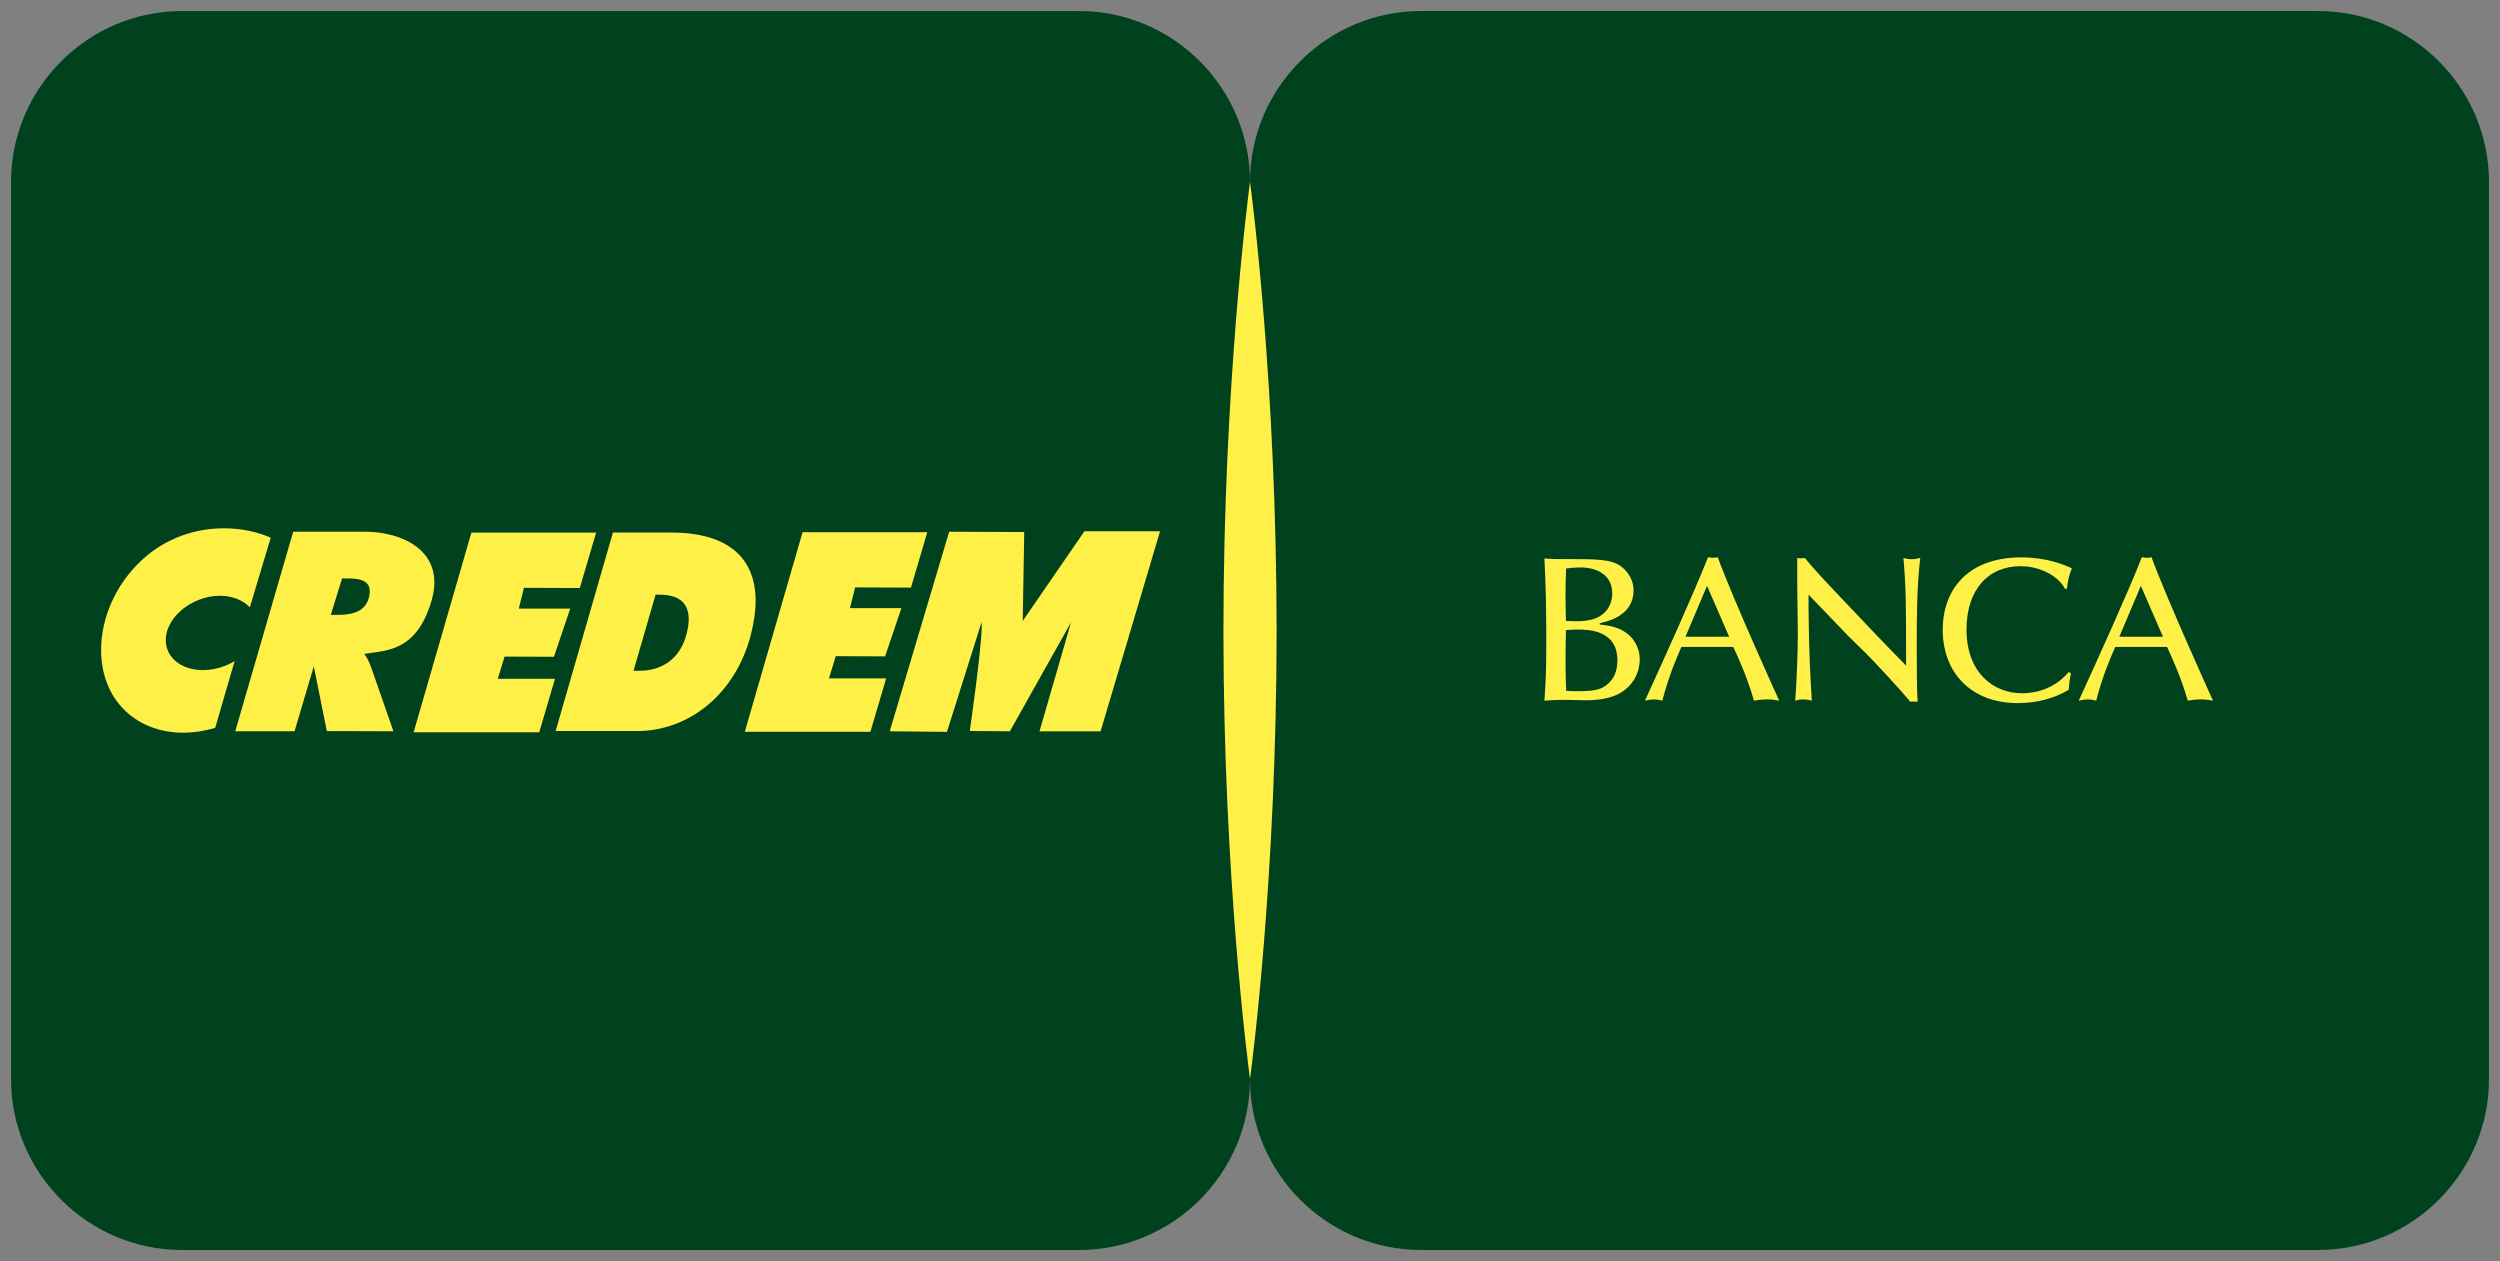
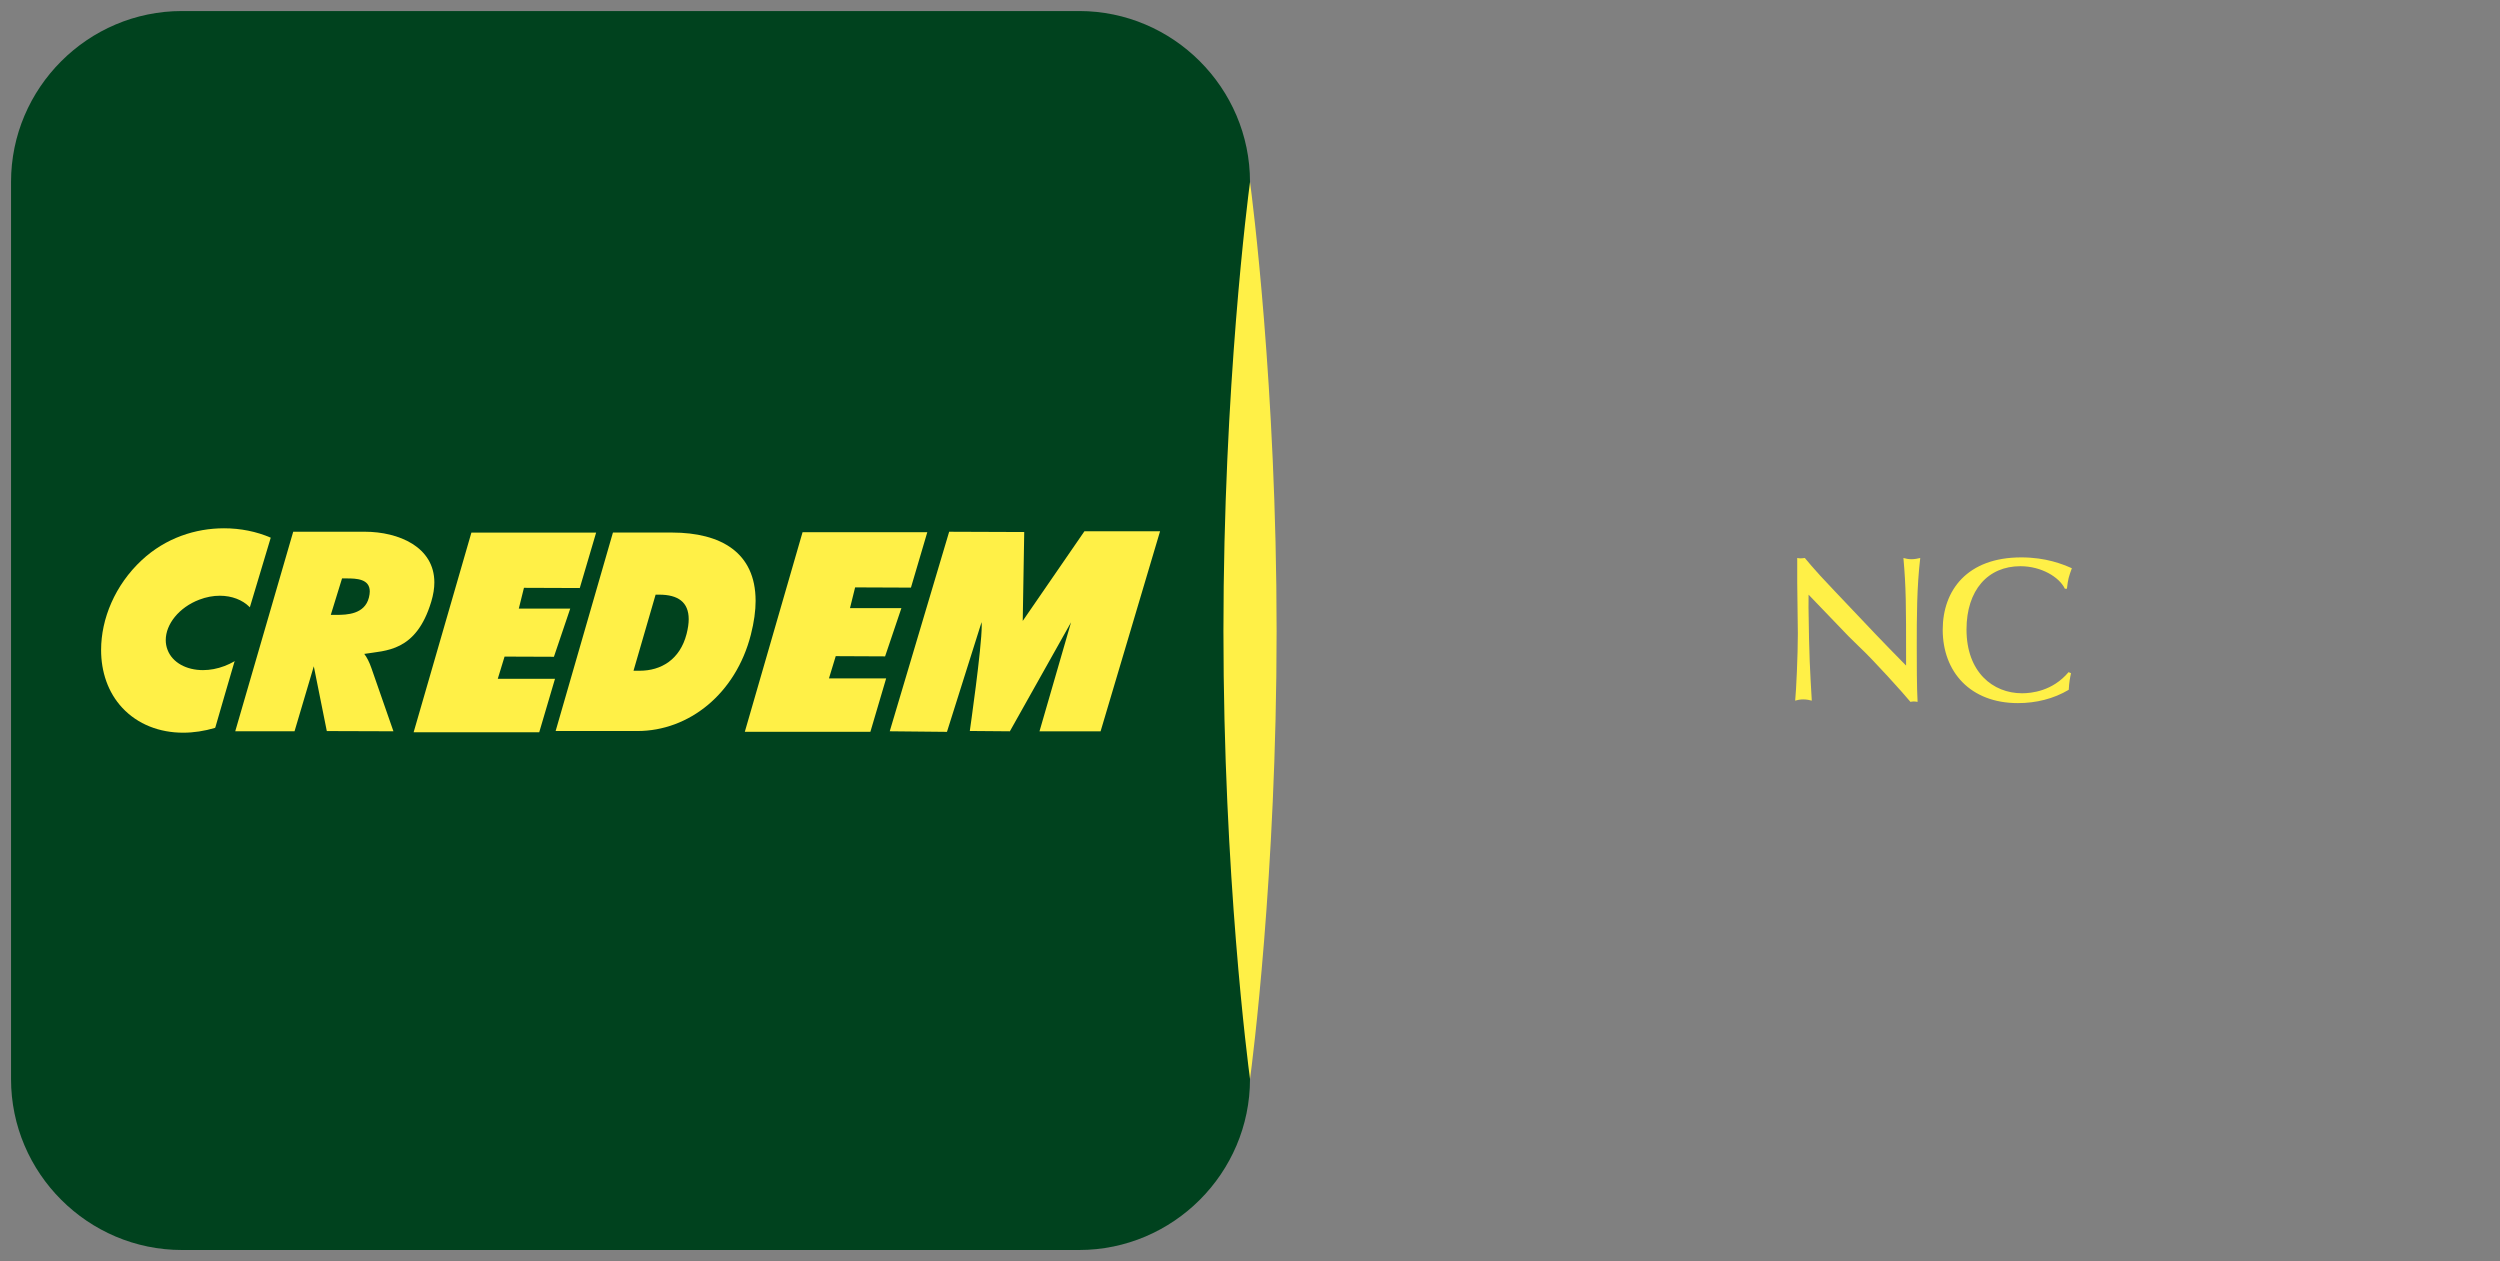
<svg xmlns="http://www.w3.org/2000/svg" xmlns:ns1="http://www.inkscape.org/namespaces/inkscape" xmlns:ns2="http://sodipodi.sourceforge.net/DTD/sodipodi-0.dtd" width="113.502mm" height="57.25mm" viewBox="0 0 113.502 57.25" version="1.1" id="svg1686" ns1:version="0.92.0 r15299" ns2:docname="credem banca.svg">
  <rect x="0" y="0" width="113.502" height="57.25" fill="#808080" stroke="none" />
  <defs id="defs1680" />
  <ns2:namedview id="base" pagecolor="#ffffff" bordercolor="#666666" borderopacity="1.0" ns1:pageopacity="0.0" ns1:pageshadow="2" ns1:zoom="2.1095807" ns1:cx="212.60149" ns1:cy="106.29949" ns1:document-units="mm" ns1:current-layer="layer1" showgrid="false" fit-margin-top="0" fit-margin-left="0" fit-margin-right="0" fit-margin-bottom="0" ns1:window-width="1280" ns1:window-height="744" ns1:window-x="-4" ns1:window-y="-4" ns1:window-maximized="1" />
  <g ns1:label="Layer 1" ns1:groupmode="layer" id="layer1" transform="translate(43.778,-119.708)">
    <g transform="translate(-372.949,-235.514)" id="g1632">
      <path id="path1523" d="m 329.672,363.482 c 0,-4.268 3.491,-7.759 7.759,-7.759 h 40.733 c 4.267,0 7.758,3.491 7.758,7.759 v 40.733 c 0,4.267 -3.491,7.758 -7.758,7.758 h -40.733 c -4.268,0 -7.759,-3.491 -7.759,-7.758 z" ns1:connector-curvature="0" style="fill:#00421e;stroke-width:0.265" />
-       <path id="path1525" d="m 385.923,363.481 c 0,-4.268 3.491,-7.759 7.759,-7.759 h 40.733 c 4.267,0 7.758,3.491 7.758,7.759 v 40.733 c 0,4.267 -3.491,7.758 -7.758,7.758 h -40.733 c -4.269,0 -7.759,-3.491 -7.759,-7.758 z" ns1:connector-curvature="0" style="fill:#00421e;stroke-width:0.265" />
      <path style="fill:#fff047;stroke-width:0.265" ns1:connector-curvature="0" d="m 363.476,382.49 c -0.005,-2.183 -1.572,-3.086 -3.793,-3.09 h -2.684 l -2.602,9.011 h 0.017 3.691 c 2.354,0 4.47,-1.697 5.155,-4.371 0.147,-0.575 0.217,-1.091 0.217,-1.55 z m -4.37,-0.27 c 0.846,0.002 1.331,0.336 1.333,1.112 0,0.194 -0.032,0.418 -0.096,0.67 -0.302,1.174 -1.165,1.671 -2.128,1.672 h -0.282 l 1.003,-3.454 z" id="path1527" />
      <path style="fill:#fff047;stroke-width:0.265" ns1:connector-curvature="0" d="m 345.707,384.91 c 0.965,-0.161 2.355,-0.075 3.045,-2.377 0.094,-0.315 0.139,-0.604 0.139,-0.868 0,-1.611 -1.615,-2.3 -3.159,-2.302 h -3.249 l -2.632,9.06 h 0.017 2.675 l 0.875,-2.951 0.59,2.941 3.025,0.01 -1.004,-2.881 c -0.086,-0.25 -0.21,-0.497 -0.321,-0.632 z m -1.007,-3.427 h 0.212 c 0.438,5.3e-4 1.046,0.018 1.047,0.59 0,0.081 -0.013,0.171 -0.039,0.278 -0.192,0.759 -0.993,0.787 -1.47,0.787 h -0.261 z" id="path1529" />
      <path style="fill:#fff047;stroke-width:0.265" ns1:connector-curvature="0" d="m 378.405,379.342 -2.801,4.07 0.068,-4.035 -3.408,-0.013 -2.698,9.058 0.017,0.001 2.581,0.026 1.572,-4.982 c 0.005,0.042 0.006,0.098 0.006,0.165 0,1.027 -0.541,4.77 -0.541,4.777 h 0.013 v 0.002 h 0.242 l 1.564,0.013 2.778,-4.949 -1.433,4.949 h 2.774 l 2.7,-9.082 h -3.434 z m -2.747,0.075 0.001,-0.027 v 0 z m -2.444,8.98 c 0,0 0.002,-0.01 0.004,-0.025 0,0.008 -0.002,0.019 -0.003,0.025 z" id="path1531" />
      <path style="fill:#fff047;stroke-width:0.265" ns1:connector-curvature="0" d="m 339.801,385.255 c 0,0 -0.001,0.003 -0.002,0.007 l -0.004,-0.006 c -0.128,0.075 -0.28,0.145 -0.425,0.202 -0.332,0.127 -0.667,0.188 -0.984,0.188 -0.746,0 -1.386,-0.337 -1.608,-0.919 -0.056,-0.144 -0.082,-0.293 -0.082,-0.444 0,-0.721 0.598,-1.481 1.519,-1.834 0.319,-0.123 0.636,-0.18 0.937,-0.18 0.543,0 1.026,0.188 1.346,0.509 l 0.016,0.017 0.949,-3.162 c -0.645,-0.279 -1.373,-0.426 -2.123,-0.426 -1.287,0 -2.645,0.432 -3.736,1.449 -1.215,1.132 -1.843,2.663 -1.843,4.072 -0.002,0.997 0.314,1.935 0.962,2.629 0.707,0.758 1.698,1.13 2.763,1.13 0.475,0 0.964,-0.074 1.45,-0.219 l -0.005,-0.013 v 0 l 0.013,0.004 c 0,-0.002 0.216,-0.747 0.433,-1.495 0.108,-0.374 0.218,-0.747 0.3,-1.027 0.042,-0.139 0.076,-0.257 0.099,-0.338 0.013,-0.041 0.021,-0.072 0.028,-0.094 0.004,-0.01 0.006,-0.018 0.008,-0.025 0,0 0,-0.002 0.001,-0.005 l 0.038,-0.021 z" id="path1533" />
      <polygon transform="matrix(0.265,0,0,0.265,329.672,355.723)" style="fill:#fff047" points="125.776,123.489 147.227,123.489 149.93,114.332 140.131,114.332 141.29,110.523 149.748,110.562 152.54,102.301 143.731,102.301 144.612,98.743 154.177,98.782 156.978,89.285 135.608,89.285 125.712,123.489 " id="polygon1535" />
      <polygon transform="matrix(0.265,0,0,0.265,329.672,355.723)" style="fill:#fff047" points="69.039,123.562 90.493,123.562 93.193,114.409 83.389,114.409 84.553,110.599 93.011,110.631 95.804,102.374 86.994,102.374 87.875,98.818 97.439,98.854 100.241,89.357 78.871,89.357 68.975,123.562 " id="polygon1537" />
      <path id="path1541" d="m 385.923,404.214 c -0.093,-0.69 -1.207,-9.255 -1.207,-20.34 0,-11.102 1.117,-19.721 1.207,-20.394 0.09,0.673 1.207,9.291 1.207,20.394 0,11.085 -1.114,19.65 -1.207,20.34 z" ns1:connector-curvature="0" style="clip-rule:evenodd;fill:#fff047;fill-rule:evenodd;stroke-width:0.265" />
-       <path id="path1543" d="m 401.951,383.477 c -0.149,0.037 -0.158,0.047 -0.158,0.075 0,0.028 0.018,0.028 0.186,0.047 1.21,0.121 1.638,0.902 1.638,1.572 0,0.539 -0.27,1.182 -0.94,1.545 -0.372,0.205 -0.94,0.298 -1.479,0.298 -0.168,0 -0.922,-0.018 -1.071,-0.018 -0.233,0 -0.419,0.009 -0.838,0.038 0.065,-0.959 0.084,-1.34 0.084,-2.773 0,-1.228 -0.018,-2.457 -0.084,-3.685 0.335,0.037 0.661,0.028 0.996,0.028 1.358,0 2.019,0.009 2.447,0.307 0.372,0.261 0.605,0.67 0.605,1.117 2.7e-4,1.089 -1.079,1.377 -1.386,1.451 z m -1.024,-2.493 c -0.186,0 -0.437,0.018 -0.652,0.047 -0.018,0.381 -0.028,0.791 -0.028,1.181 0,0.391 0.01,0.8 0.018,1.201 0.587,0.028 0.81,0.018 1.107,-0.047 0.633,-0.139 0.996,-0.605 0.996,-1.21 -2.7e-4,-0.838 -0.708,-1.172 -1.443,-1.172 z m -0.112,2.819 c -0.177,0 -0.298,0.009 -0.549,0.028 -0.009,0.456 -0.018,0.949 -0.018,1.414 0,0.447 0.01,0.902 0.028,1.34 0.168,0.01 0.28,0.019 0.484,0.019 0.325,0 0.875,0 1.172,-0.167 0.549,-0.307 0.67,-0.8 0.67,-1.238 0,-1.368 -1.312,-1.395 -1.787,-1.395 z" ns1:connector-curvature="0" style="fill:#fff047;stroke-width:0.265" />
-       <path id="path1545" d="m 405.508,384.594 c -0.186,0.428 -0.558,1.256 -0.865,2.438 -0.112,-0.019 -0.205,-0.056 -0.381,-0.056 -0.177,0 -0.289,0.037 -0.41,0.056 0.828,-1.805 2.205,-4.839 2.866,-6.514 0.074,0.009 0.13,0.028 0.233,0.028 0.084,0 0.13,-0.01 0.205,-0.028 0.717,1.954 2.773,6.476 2.792,6.514 -0.158,-0.028 -0.316,-0.056 -0.549,-0.056 -0.242,0 -0.419,0.028 -0.595,0.056 -0.325,-1.117 -0.708,-1.926 -0.94,-2.438 z m 1.163,-2.773 -0.977,2.308 h 1.982 z" ns1:connector-curvature="0" style="fill:#fff047;stroke-width:0.265" />
      <path id="path1547" d="m 411.279,382.807 c 0.028,2.252 0.066,2.783 0.149,4.225 -0.112,-0.028 -0.224,-0.056 -0.391,-0.056 -0.168,0 -0.251,0.028 -0.363,0.056 0.047,-0.465 0.121,-2.066 0.121,-3.034 0,-0.372 -0.028,-1.991 -0.028,-2.326 v -1.117 c 0.056,0.009 0.102,0.018 0.149,0.018 0.056,0 0.112,-0.009 0.196,-0.018 l 0.307,0.363 c 0.252,0.288 0.475,0.54 1.043,1.135 1.861,1.963 2.066,2.187 3.247,3.387 v -0.344 c 0,-2.373 0,-3.191 -0.121,-4.541 0.103,0.028 0.215,0.056 0.363,0.056 0.149,0 0.279,-0.028 0.401,-0.056 -0.158,1.34 -0.158,2.689 -0.158,4.029 0,0.726 0,1.842 0.037,2.503 -0.074,-0.009 -0.121,-0.018 -0.176,-0.018 -0.047,0 -0.084,0.009 -0.149,0.018 -0.288,-0.353 -1.684,-1.907 -2.335,-2.512 -0.158,-0.149 -0.316,-0.307 -0.474,-0.465 l -1.815,-1.889 z" ns1:connector-curvature="0" style="fill:#fff047;stroke-width:0.265" />
      <path id="path1549" d="m 423.197,385.785 c -0.047,0.215 -0.084,0.41 -0.103,0.754 -0.689,0.41 -1.489,0.605 -2.307,0.605 -2.159,0 -3.415,-1.414 -3.415,-3.331 0,-1.796 1.116,-3.285 3.564,-3.285 1.126,0 1.88,0.307 2.299,0.493 -0.14,0.382 -0.177,0.502 -0.224,0.931 h -0.093 c -0.251,-0.53 -1.07,-1.024 -2.019,-1.024 -1.471,0 -2.447,1.079 -2.447,2.875 0,1.935 1.2,2.894 2.521,2.894 0.419,0 1.386,-0.093 2.112,-0.959 z" ns1:connector-curvature="0" style="fill:#fff047;stroke-width:0.265" />
-       <path id="path1551" d="m 425.205,384.594 c -0.187,0.428 -0.559,1.256 -0.865,2.438 -0.112,-0.019 -0.205,-0.056 -0.382,-0.056 -0.177,0 -0.288,0.037 -0.41,0.056 0.828,-1.805 2.206,-4.839 2.866,-6.514 0.075,0.009 0.13,0.028 0.233,0.028 0.083,0 0.13,-0.01 0.204,-0.028 0.717,1.954 2.774,6.476 2.792,6.514 -0.158,-0.028 -0.316,-0.056 -0.549,-0.056 -0.242,0 -0.419,0.028 -0.596,0.056 -0.326,-1.117 -0.707,-1.926 -0.94,-2.438 z m 1.163,-2.773 -0.977,2.308 h 1.981 z" ns1:connector-curvature="0" style="fill:#fff047;stroke-width:0.265" />
    </g>
  </g>
</svg>